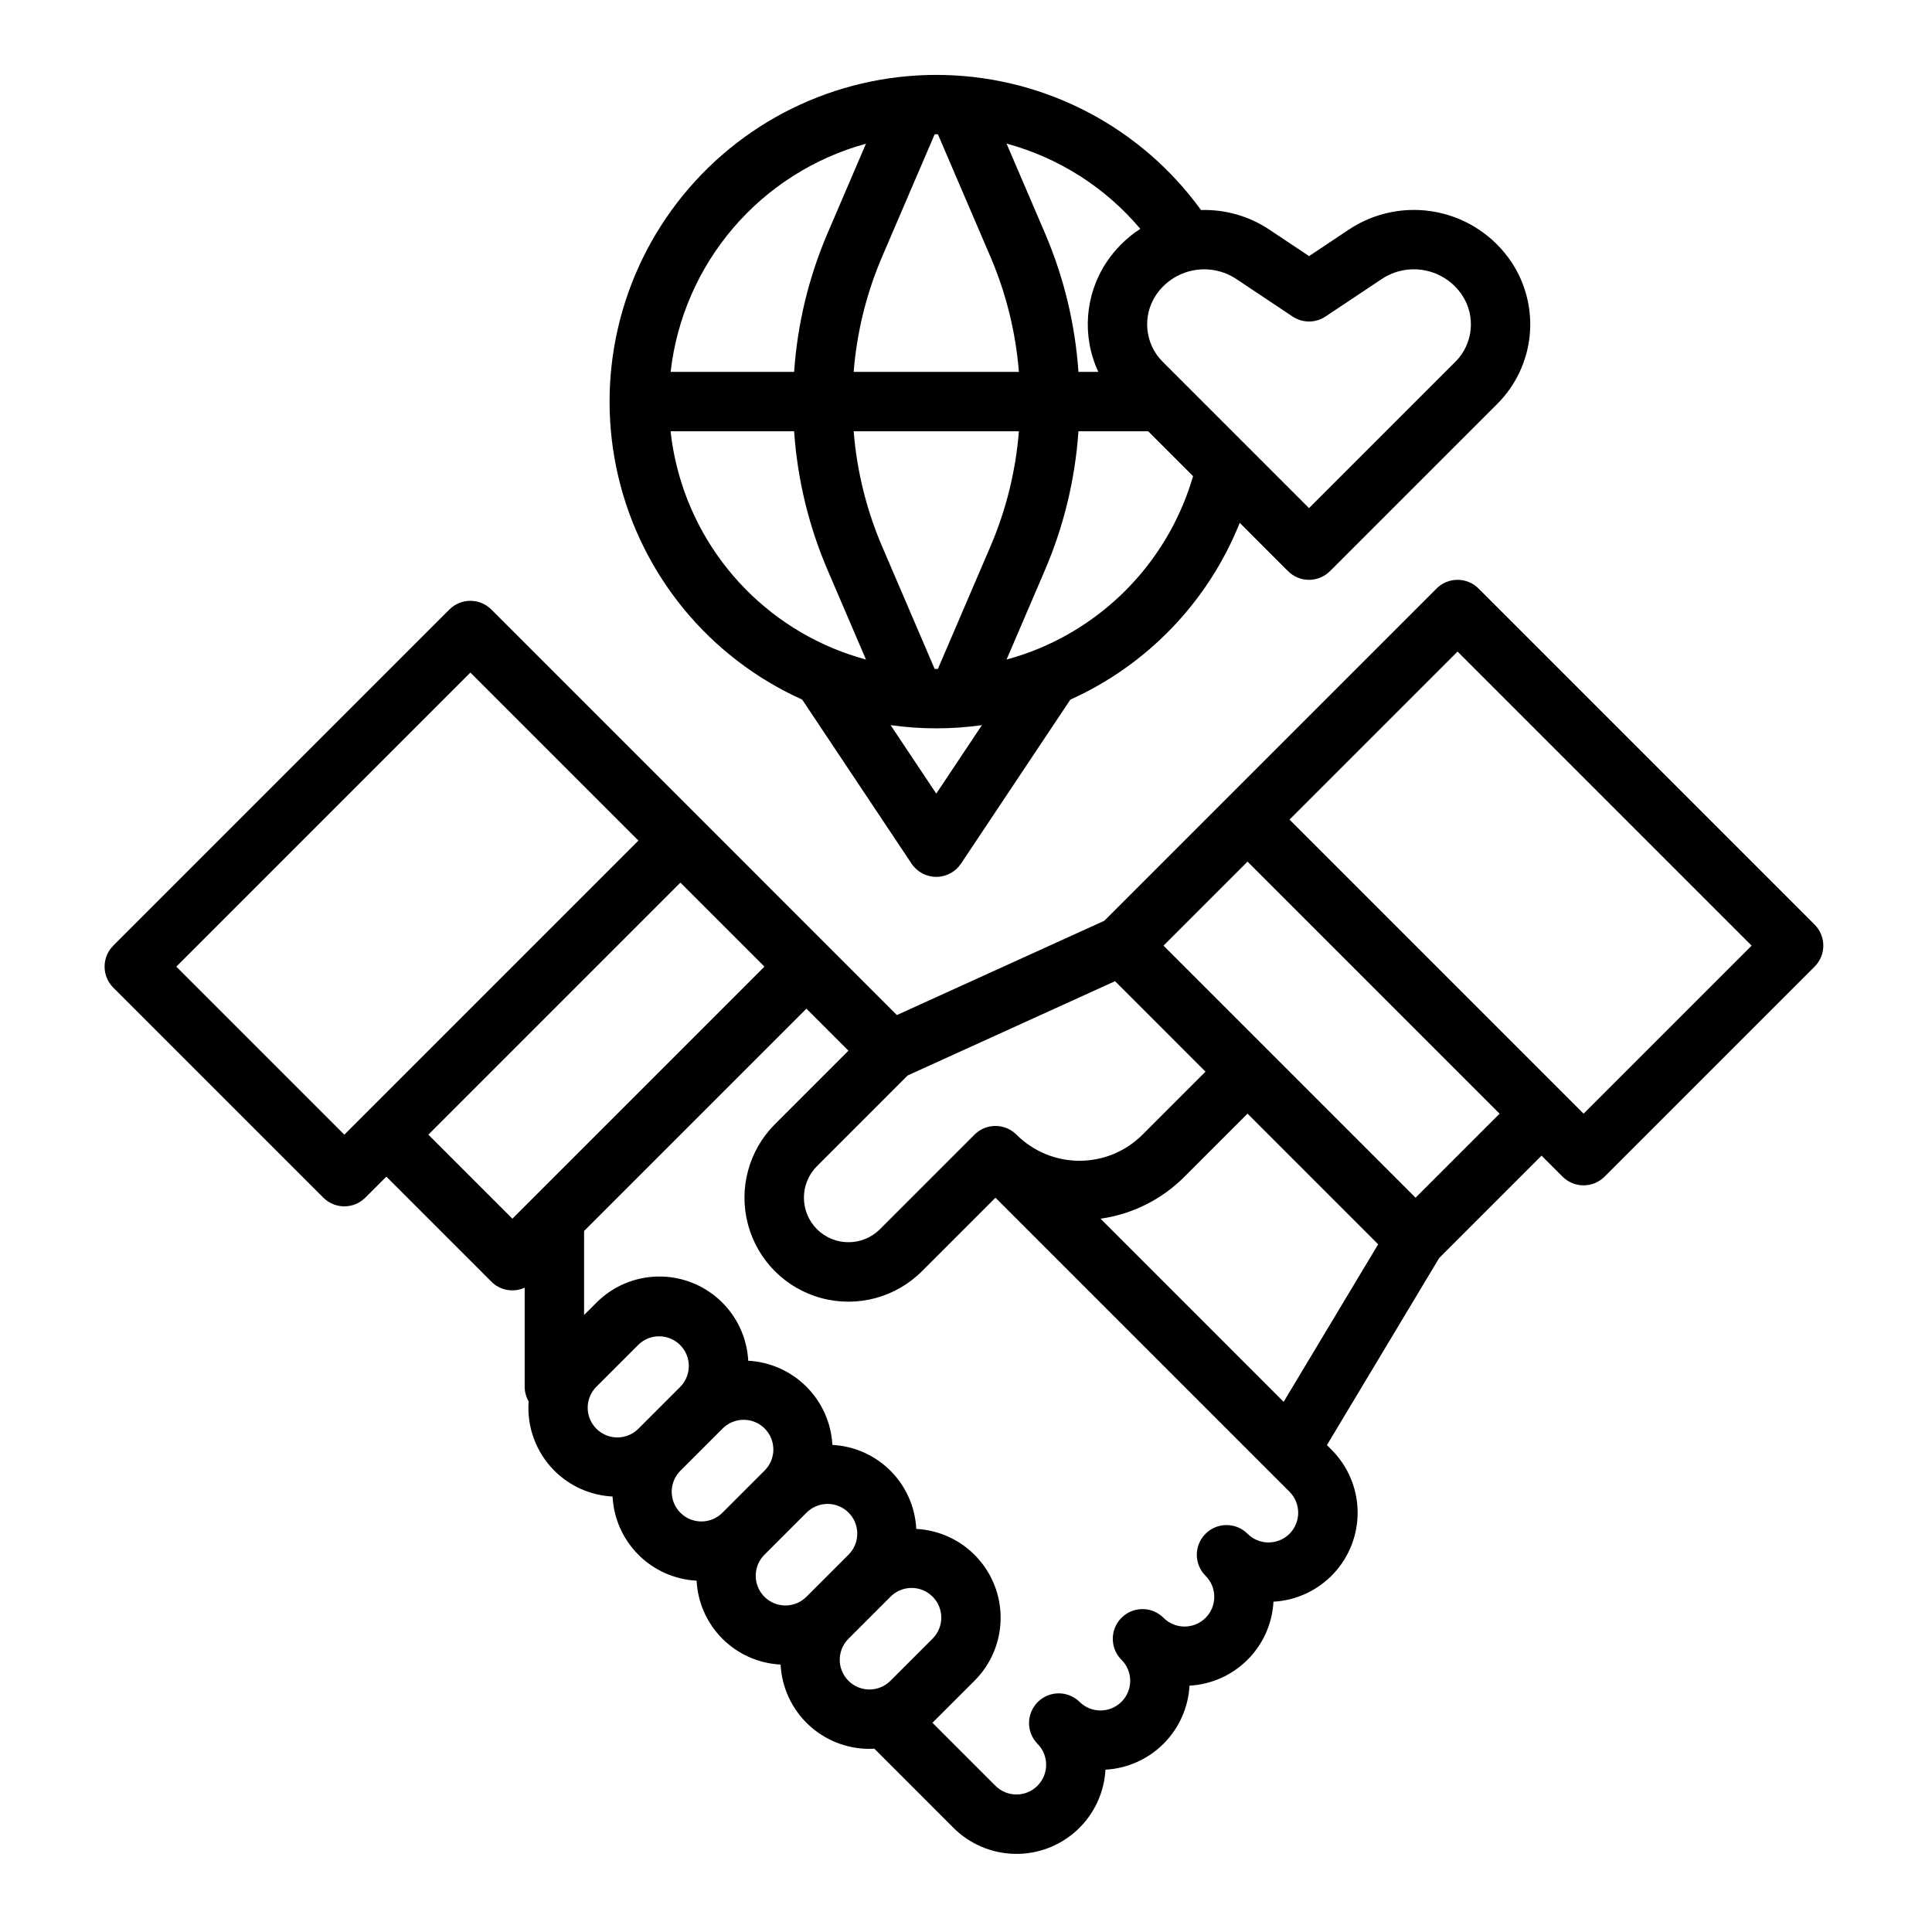
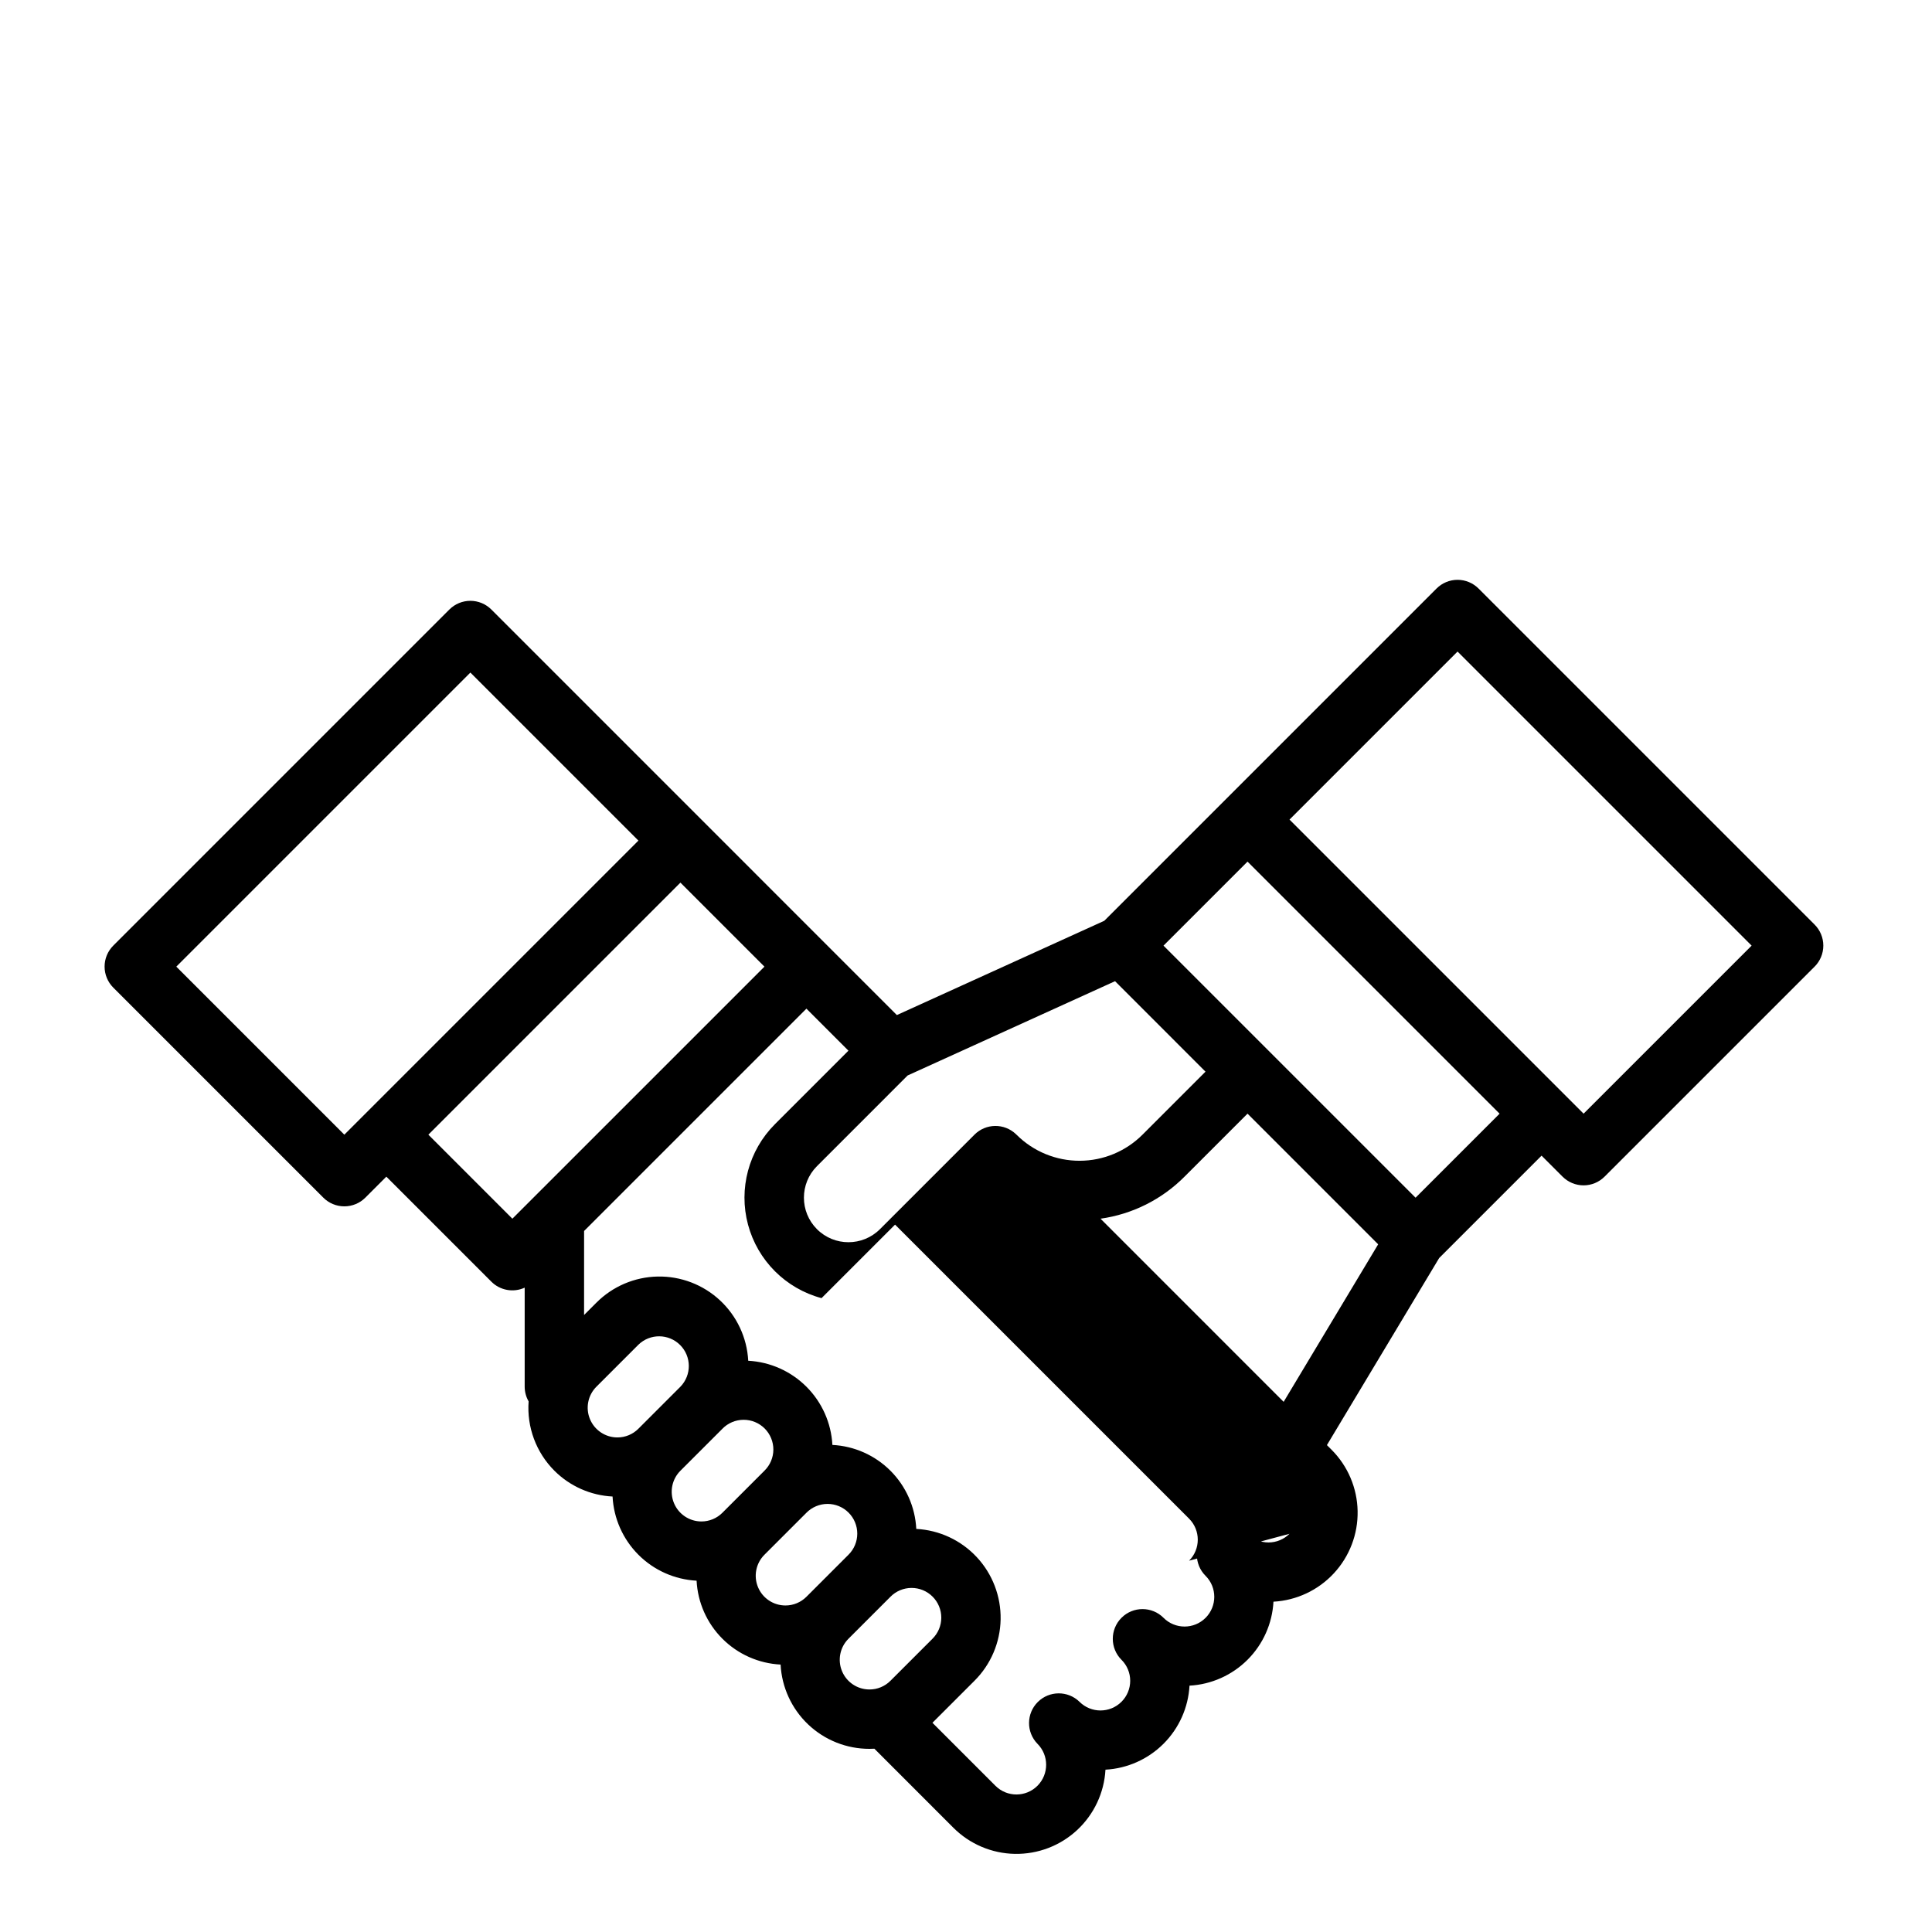
<svg xmlns="http://www.w3.org/2000/svg" fill="#000000" width="800px" height="800px" version="1.1" viewBox="144 144 512 512">
  <g>
-     <path d="m552.53 450.26 5.566 5.566v-0.004c1.477 1.477 3.481 2.309 5.566 2.309 2.09 0 4.09-0.832 5.566-2.309l55.664-55.664v0.004c1.477-1.477 2.305-3.481 2.305-5.566 0-2.09-0.828-4.09-2.305-5.566l-89.062-89.062c-1.477-1.477-3.477-2.309-5.566-2.309-2.086 0-4.09 0.832-5.566 2.309l-88.051 88.051-54.969 24.984-107.46-107.47c-1.477-1.477-3.481-2.309-5.566-2.309-2.09 0-4.09 0.832-5.566 2.309l-89.062 89.062c-1.477 1.477-2.305 3.477-2.305 5.566 0 2.086 0.828 4.09 2.305 5.566l55.664 55.664c1.477 1.477 3.477 2.305 5.566 2.305 2.086 0 4.09-0.828 5.566-2.305l5.566-5.566 27.832 27.832c2.32 2.324 5.844 2.957 8.828 1.586v26.238c0.004 1.371 0.363 2.715 1.043 3.902-0.5 6.824 1.992 13.527 6.828 18.367 4.113 4.113 9.609 6.551 15.418 6.844 0.301 5.812 2.738 11.309 6.852 15.43 4.113 4.117 9.605 6.566 15.418 6.875 0.301 5.797 2.738 11.277 6.844 15.383 4.113 4.113 9.609 6.551 15.418 6.844 0.312 6.031 2.93 11.715 7.309 15.871 4.383 4.16 10.195 6.473 16.238 6.465 0.438 0 0.875-0.016 1.309-0.039l20.949 20.961c4.324 4.32 10.156 6.801 16.27 6.91 6.113 0.113 12.031-2.148 16.508-6.309 4.481-4.164 7.172-9.898 7.512-16.004 5.801-0.316 11.281-2.766 15.391-6.875s6.559-9.59 6.879-15.391c5.797-0.316 11.277-2.762 15.383-6.867 4.106-4.106 6.555-9.582 6.867-15.383 6.106-0.336 11.84-3.031 15.996-7.512 4.16-4.477 6.422-10.395 6.305-16.508-0.113-6.113-2.594-11.941-6.918-16.262l-1.219-1.215 29.746-49.57zm-22.266-133.59 77.934 77.934-44.531 44.531-77.934-77.934zm-145.73 112.34 54.965-24.984 23.973 23.977-16.699 16.699c-4.414 4.414-10.395 6.902-16.641 6.914-6.242 0.016-12.238-2.441-16.672-6.836l-0.043-0.043-0.195-0.188c-3.094-2.934-7.961-2.871-10.977 0.148l-25.047 25.047c-4.609 4.609-12.086 4.609-16.695 0-4.606-4.613-4.606-12.086 0-16.699zm-149.28 15.691-44.531-44.531 77.934-77.934 44.531 44.531zm44.531 22.266-22.262-22.266 66.797-66.797 22.266 22.266zm27.832 57.969c-3.188 0-6.055-1.918-7.273-4.859-1.219-2.941-0.547-6.328 1.707-8.582l11.133-11.133c3.086-2.996 8.008-2.961 11.051 0.078 3.043 3.043 3.078 7.965 0.082 11.051l-11.133 11.133c-1.473 1.484-3.481 2.316-5.566 2.312zm22.266 22.266c-3.184 0-6.055-1.918-7.273-4.859-1.219-2.941-0.547-6.328 1.703-8.578l11.137-11.133v-0.004c1.469-1.504 3.481-2.356 5.586-2.367 2.102-0.012 4.121 0.82 5.609 2.305 1.484 1.488 2.316 3.508 2.305 5.613-0.012 2.102-0.867 4.113-2.371 5.582l-11.133 11.133h0.004c-1.473 1.48-3.481 2.312-5.566 2.309zm22.266 22.266h-0.004c-3.184 0-6.051-1.918-7.269-4.859-1.219-2.945-0.547-6.328 1.707-8.582l11.133-11.133c1.473-1.488 3.477-2.332 5.574-2.34 2.098-0.004 4.109 0.824 5.59 2.309 1.484 1.48 2.312 3.492 2.305 5.59-0.004 2.094-0.848 4.102-2.336 5.574l-11.133 11.133c-1.477 1.48-3.481 2.312-5.57 2.309zm22.266 22.266v-0.004c-3.184 0-6.055-1.918-7.273-4.856-1.219-2.941-0.547-6.328 1.707-8.582l11.133-11.133c1.473-1.492 3.481-2.332 5.574-2.34 2.098-0.004 4.109 0.824 5.59 2.309 1.484 1.48 2.312 3.492 2.305 5.59-0.004 2.094-0.848 4.102-2.34 5.574l-11.133 11.133c-1.473 1.48-3.477 2.312-5.562 2.305zm111.32-41.266h-0.004c-1.473 1.473-3.473 2.301-5.559 2.301-2.086 0-4.086-0.828-5.559-2.301-3.074-3.078-8.059-3.078-11.133-0.004-3.078 3.07-3.078 8.055-0.004 11.133l0.02 0.02c3.074 3.078 3.066 8.062-0.012 11.137-3.078 3.07-8.062 3.066-11.137-0.012l-0.016-0.016h0.004c-3.078-3.07-8.062-3.062-11.133 0.016-3.07 3.078-3.066 8.062 0.012 11.133 1.477 1.473 2.305 3.473 2.301 5.559 0 2.086-0.832 4.086-2.309 5.555-3.078 3.074-8.059 3.074-11.133 0-3.086-3-8.008-2.969-11.055 0.07-3.043 3.039-3.086 7.961-0.09 11.051 3.078 3.07 3.082 8.059 0.012 11.137-3.074 3.078-8.059 3.082-11.137 0.008l-16.695-16.699 11.133-11.129c4.336-4.316 6.82-10.148 6.934-16.266 0.113-6.113-2.156-12.035-6.324-16.508-4.172-4.477-9.918-7.156-16.027-7.473-0.293-5.805-2.727-11.293-6.832-15.406-4.109-4.113-9.594-6.555-15.398-6.852-0.312-5.816-2.762-11.309-6.879-15.426-4.117-4.117-9.609-6.566-15.426-6.883-0.324-6.102-3.008-11.844-7.484-16.008-4.473-4.164-10.395-6.426-16.504-6.309-6.113 0.117-11.941 2.602-16.258 6.934l-3.258 3.258 0.004-22.262 58.922-58.922 11.133 11.137-19.484 19.484h0.004c-6.961 6.961-9.68 17.105-7.133 26.613s9.973 16.938 19.484 19.484c9.508 2.547 19.652-0.172 26.613-7.133l19.484-19.484 77.926 77.926v0.004c3.066 3.078 3.062 8.055-0.008 11.133zm-1.555-34.965-48.531-48.535c8.434-1.184 16.25-5.094 22.258-11.137l16.699-16.699 34.625 34.625zm-31.84-120.9 22.266-22.266 66.801 66.801-22.266 22.266z" />
-     <path d="m356.59 329.4 28.984 43.473v0.004c1.457 2.188 3.918 3.504 6.547 3.504 2.633 0 5.09-1.316 6.551-3.504l28.973-43.465c20.465-9.223 36.555-26.016 44.898-46.855l12.793 12.797c1.477 1.477 3.477 2.309 5.566 2.309 2.086 0 4.09-0.832 5.566-2.309l44.387-44.383c4.84-4.867 7.856-11.254 8.531-18.086 0.676-6.828-1.027-13.684-4.82-19.406-4.574-6.859-11.688-11.625-19.773-13.242-8.086-1.617-16.484 0.043-23.348 4.613l-10.527 7.019-10.527-7.019h-0.004c-5.348-3.57-11.68-5.387-18.113-5.191-15.777-21.789-40.785-35.008-67.676-35.773-26.891-0.766-52.609 11.012-69.598 31.867-16.992 20.859-23.324 48.43-17.133 74.609 6.188 26.18 24.191 47.996 48.723 59.039zm35.531 24.918-12.098-18.145v-0.004c8.027 1.133 16.172 1.133 24.195 0zm0.43-33.051c-0.145 0-0.289 0.012-0.43 0.012-0.145 0-0.289-0.012-0.43-0.012l-13.98-32.59v-0.004c-4.117-9.652-6.644-19.91-7.477-30.375h43.789-0.004c-0.832 10.461-3.359 20.719-7.477 30.371zm27.012-5.5-0.215 0.086 0.004-0.004c-2.801 1.164-5.676 2.141-8.602 2.934l10.258-23.91c4.957-11.613 7.926-23.977 8.789-36.574h18.492l11.891 11.891h-0.004c-5.973 20.539-20.895 37.285-40.609 45.578zm30.781-93.555v-0.004c2.262-3.383 5.777-5.734 9.77-6.531 3.992-0.801 8.141 0.016 11.531 2.269l14.898 9.934c2.644 1.762 6.086 1.762 8.73 0l14.898-9.93c3.391-2.262 7.539-3.082 11.531-2.281 3.996 0.797 7.508 3.152 9.77 6.539 3.68 5.543 2.949 12.91-1.746 17.629l-38.82 38.82-38.82-38.82h0.004c-4.695-4.719-5.422-12.082-1.746-17.629zm-4.152-17.562v-0.004c-3.555 2.301-6.602 5.305-8.949 8.828-5.738 8.652-6.566 19.672-2.176 29.082h-5.273 0.004c-0.863-12.598-3.836-24.961-8.789-36.574l-10.266-23.93c13.84 3.746 26.207 11.629 35.449 22.594zm-54.5-25.059c0.145 0 0.285-0.012 0.43-0.012s0.285 0.008 0.43 0.008l13.984 32.594c4.117 9.652 6.644 19.91 7.481 30.375h-43.789c0.832-10.461 3.359-20.719 7.477-30.371zm-18.203 2.492-10.25 23.902c-4.957 11.613-7.926 23.973-8.789 36.57h-32.727c1.598-14.098 7.387-27.395 16.613-38.172 9.227-10.781 21.473-18.547 35.156-22.301zm-19.039 76.215c0.863 12.598 3.832 24.965 8.789 36.578l10.254 23.91h0.004c-2.93-0.793-5.801-1.77-8.602-2.934l-0.215-0.086c-11.641-4.867-21.766-12.766-29.324-22.871-7.555-10.109-12.27-22.055-13.648-34.598z" />
+     <path d="m552.53 450.26 5.566 5.566v-0.004c1.477 1.477 3.481 2.309 5.566 2.309 2.09 0 4.09-0.832 5.566-2.309l55.664-55.664v0.004c1.477-1.477 2.305-3.481 2.305-5.566 0-2.09-0.828-4.09-2.305-5.566l-89.062-89.062c-1.477-1.477-3.477-2.309-5.566-2.309-2.086 0-4.09 0.832-5.566 2.309l-88.051 88.051-54.969 24.984-107.46-107.47c-1.477-1.477-3.481-2.309-5.566-2.309-2.09 0-4.09 0.832-5.566 2.309l-89.062 89.062c-1.477 1.477-2.305 3.477-2.305 5.566 0 2.086 0.828 4.09 2.305 5.566l55.664 55.664c1.477 1.477 3.477 2.305 5.566 2.305 2.086 0 4.09-0.828 5.566-2.305l5.566-5.566 27.832 27.832c2.32 2.324 5.844 2.957 8.828 1.586v26.238c0.004 1.371 0.363 2.715 1.043 3.902-0.5 6.824 1.992 13.527 6.828 18.367 4.113 4.113 9.609 6.551 15.418 6.844 0.301 5.812 2.738 11.309 6.852 15.43 4.113 4.117 9.605 6.566 15.418 6.875 0.301 5.797 2.738 11.277 6.844 15.383 4.113 4.113 9.609 6.551 15.418 6.844 0.312 6.031 2.93 11.715 7.309 15.871 4.383 4.16 10.195 6.473 16.238 6.465 0.438 0 0.875-0.016 1.309-0.039l20.949 20.961c4.324 4.32 10.156 6.801 16.27 6.91 6.113 0.113 12.031-2.148 16.508-6.309 4.481-4.164 7.172-9.898 7.512-16.004 5.801-0.316 11.281-2.766 15.391-6.875s6.559-9.59 6.879-15.391c5.797-0.316 11.277-2.762 15.383-6.867 4.106-4.106 6.555-9.582 6.867-15.383 6.106-0.336 11.84-3.031 15.996-7.512 4.16-4.477 6.422-10.395 6.305-16.508-0.113-6.113-2.594-11.941-6.918-16.262l-1.219-1.215 29.746-49.57zm-22.266-133.59 77.934 77.934-44.531 44.531-77.934-77.934zm-145.73 112.34 54.965-24.984 23.973 23.977-16.699 16.699c-4.414 4.414-10.395 6.902-16.641 6.914-6.242 0.016-12.238-2.441-16.672-6.836l-0.043-0.043-0.195-0.188c-3.094-2.934-7.961-2.871-10.977 0.148l-25.047 25.047c-4.609 4.609-12.086 4.609-16.695 0-4.606-4.613-4.606-12.086 0-16.699zm-149.28 15.691-44.531-44.531 77.934-77.934 44.531 44.531zm44.531 22.266-22.262-22.266 66.797-66.797 22.266 22.266zm27.832 57.969c-3.188 0-6.055-1.918-7.273-4.859-1.219-2.941-0.547-6.328 1.707-8.582l11.133-11.133c3.086-2.996 8.008-2.961 11.051 0.078 3.043 3.043 3.078 7.965 0.082 11.051l-11.133 11.133c-1.473 1.484-3.481 2.316-5.566 2.312zm22.266 22.266c-3.184 0-6.055-1.918-7.273-4.859-1.219-2.941-0.547-6.328 1.703-8.578l11.137-11.133v-0.004c1.469-1.504 3.481-2.356 5.586-2.367 2.102-0.012 4.121 0.82 5.609 2.305 1.484 1.488 2.316 3.508 2.305 5.613-0.012 2.102-0.867 4.113-2.371 5.582l-11.133 11.133h0.004c-1.473 1.48-3.481 2.312-5.566 2.309zm22.266 22.266h-0.004c-3.184 0-6.051-1.918-7.269-4.859-1.219-2.945-0.547-6.328 1.707-8.582l11.133-11.133c1.473-1.488 3.477-2.332 5.574-2.34 2.098-0.004 4.109 0.824 5.59 2.309 1.484 1.48 2.312 3.492 2.305 5.59-0.004 2.094-0.848 4.102-2.336 5.574l-11.133 11.133c-1.477 1.48-3.481 2.312-5.57 2.309zm22.266 22.266v-0.004c-3.184 0-6.055-1.918-7.273-4.856-1.219-2.941-0.547-6.328 1.707-8.582l11.133-11.133c1.473-1.492 3.481-2.332 5.574-2.34 2.098-0.004 4.109 0.824 5.59 2.309 1.484 1.48 2.312 3.492 2.305 5.59-0.004 2.094-0.848 4.102-2.34 5.574l-11.133 11.133c-1.473 1.48-3.477 2.312-5.562 2.305zm111.32-41.266h-0.004c-1.473 1.473-3.473 2.301-5.559 2.301-2.086 0-4.086-0.828-5.559-2.301-3.074-3.078-8.059-3.078-11.133-0.004-3.078 3.07-3.078 8.055-0.004 11.133l0.02 0.02c3.074 3.078 3.066 8.062-0.012 11.137-3.078 3.07-8.062 3.066-11.137-0.012l-0.016-0.016h0.004c-3.078-3.07-8.062-3.062-11.133 0.016-3.07 3.078-3.066 8.062 0.012 11.133 1.477 1.473 2.305 3.473 2.301 5.559 0 2.086-0.832 4.086-2.309 5.555-3.078 3.074-8.059 3.074-11.133 0-3.086-3-8.008-2.969-11.055 0.07-3.043 3.039-3.086 7.961-0.09 11.051 3.078 3.07 3.082 8.059 0.012 11.137-3.074 3.078-8.059 3.082-11.137 0.008l-16.695-16.699 11.133-11.129c4.336-4.316 6.82-10.148 6.934-16.266 0.113-6.113-2.156-12.035-6.324-16.508-4.172-4.477-9.918-7.156-16.027-7.473-0.293-5.805-2.727-11.293-6.832-15.406-4.109-4.113-9.594-6.555-15.398-6.852-0.312-5.816-2.762-11.309-6.879-15.426-4.117-4.117-9.609-6.566-15.426-6.883-0.324-6.102-3.008-11.844-7.484-16.008-4.473-4.164-10.395-6.426-16.504-6.309-6.113 0.117-11.941 2.602-16.258 6.934l-3.258 3.258 0.004-22.262 58.922-58.922 11.133 11.137-19.484 19.484h0.004c-6.961 6.961-9.68 17.105-7.133 26.613s9.973 16.938 19.484 19.484l19.484-19.484 77.926 77.926v0.004c3.066 3.078 3.062 8.055-0.008 11.133zm-1.555-34.965-48.531-48.535c8.434-1.184 16.25-5.094 22.258-11.137l16.699-16.699 34.625 34.625zm-31.84-120.9 22.266-22.266 66.801 66.801-22.266 22.266z" />
  </g>
</svg>